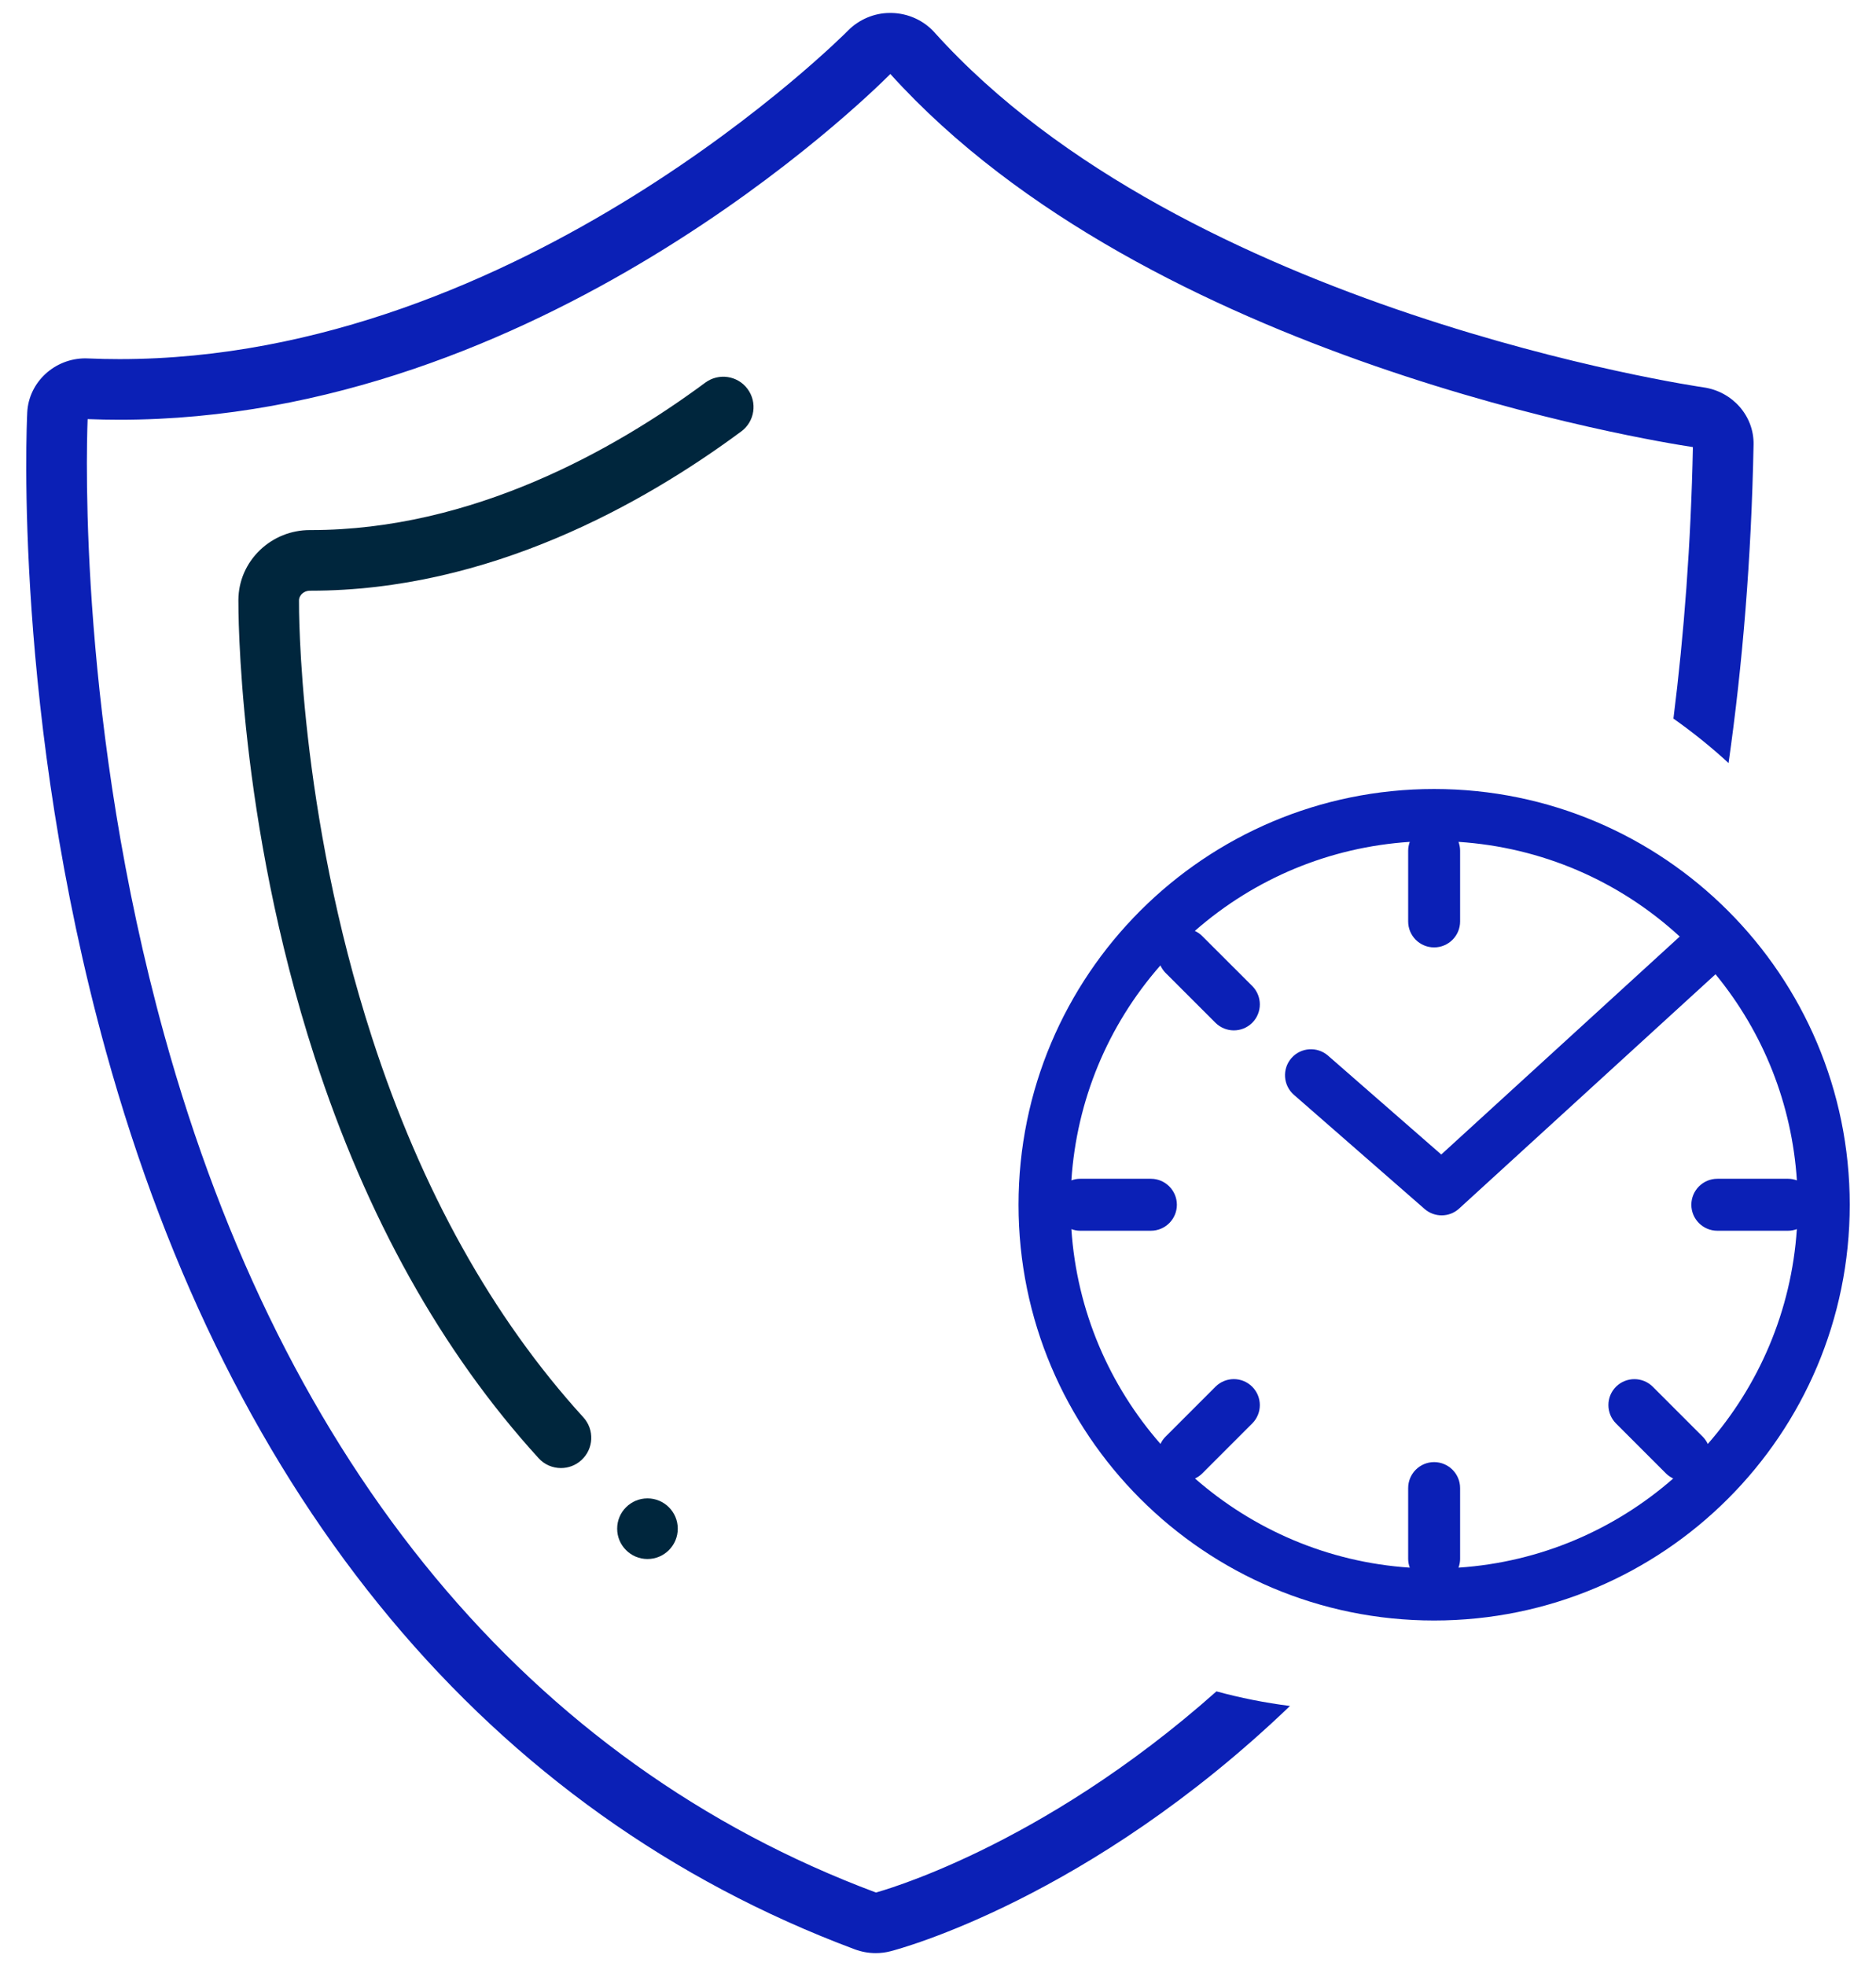
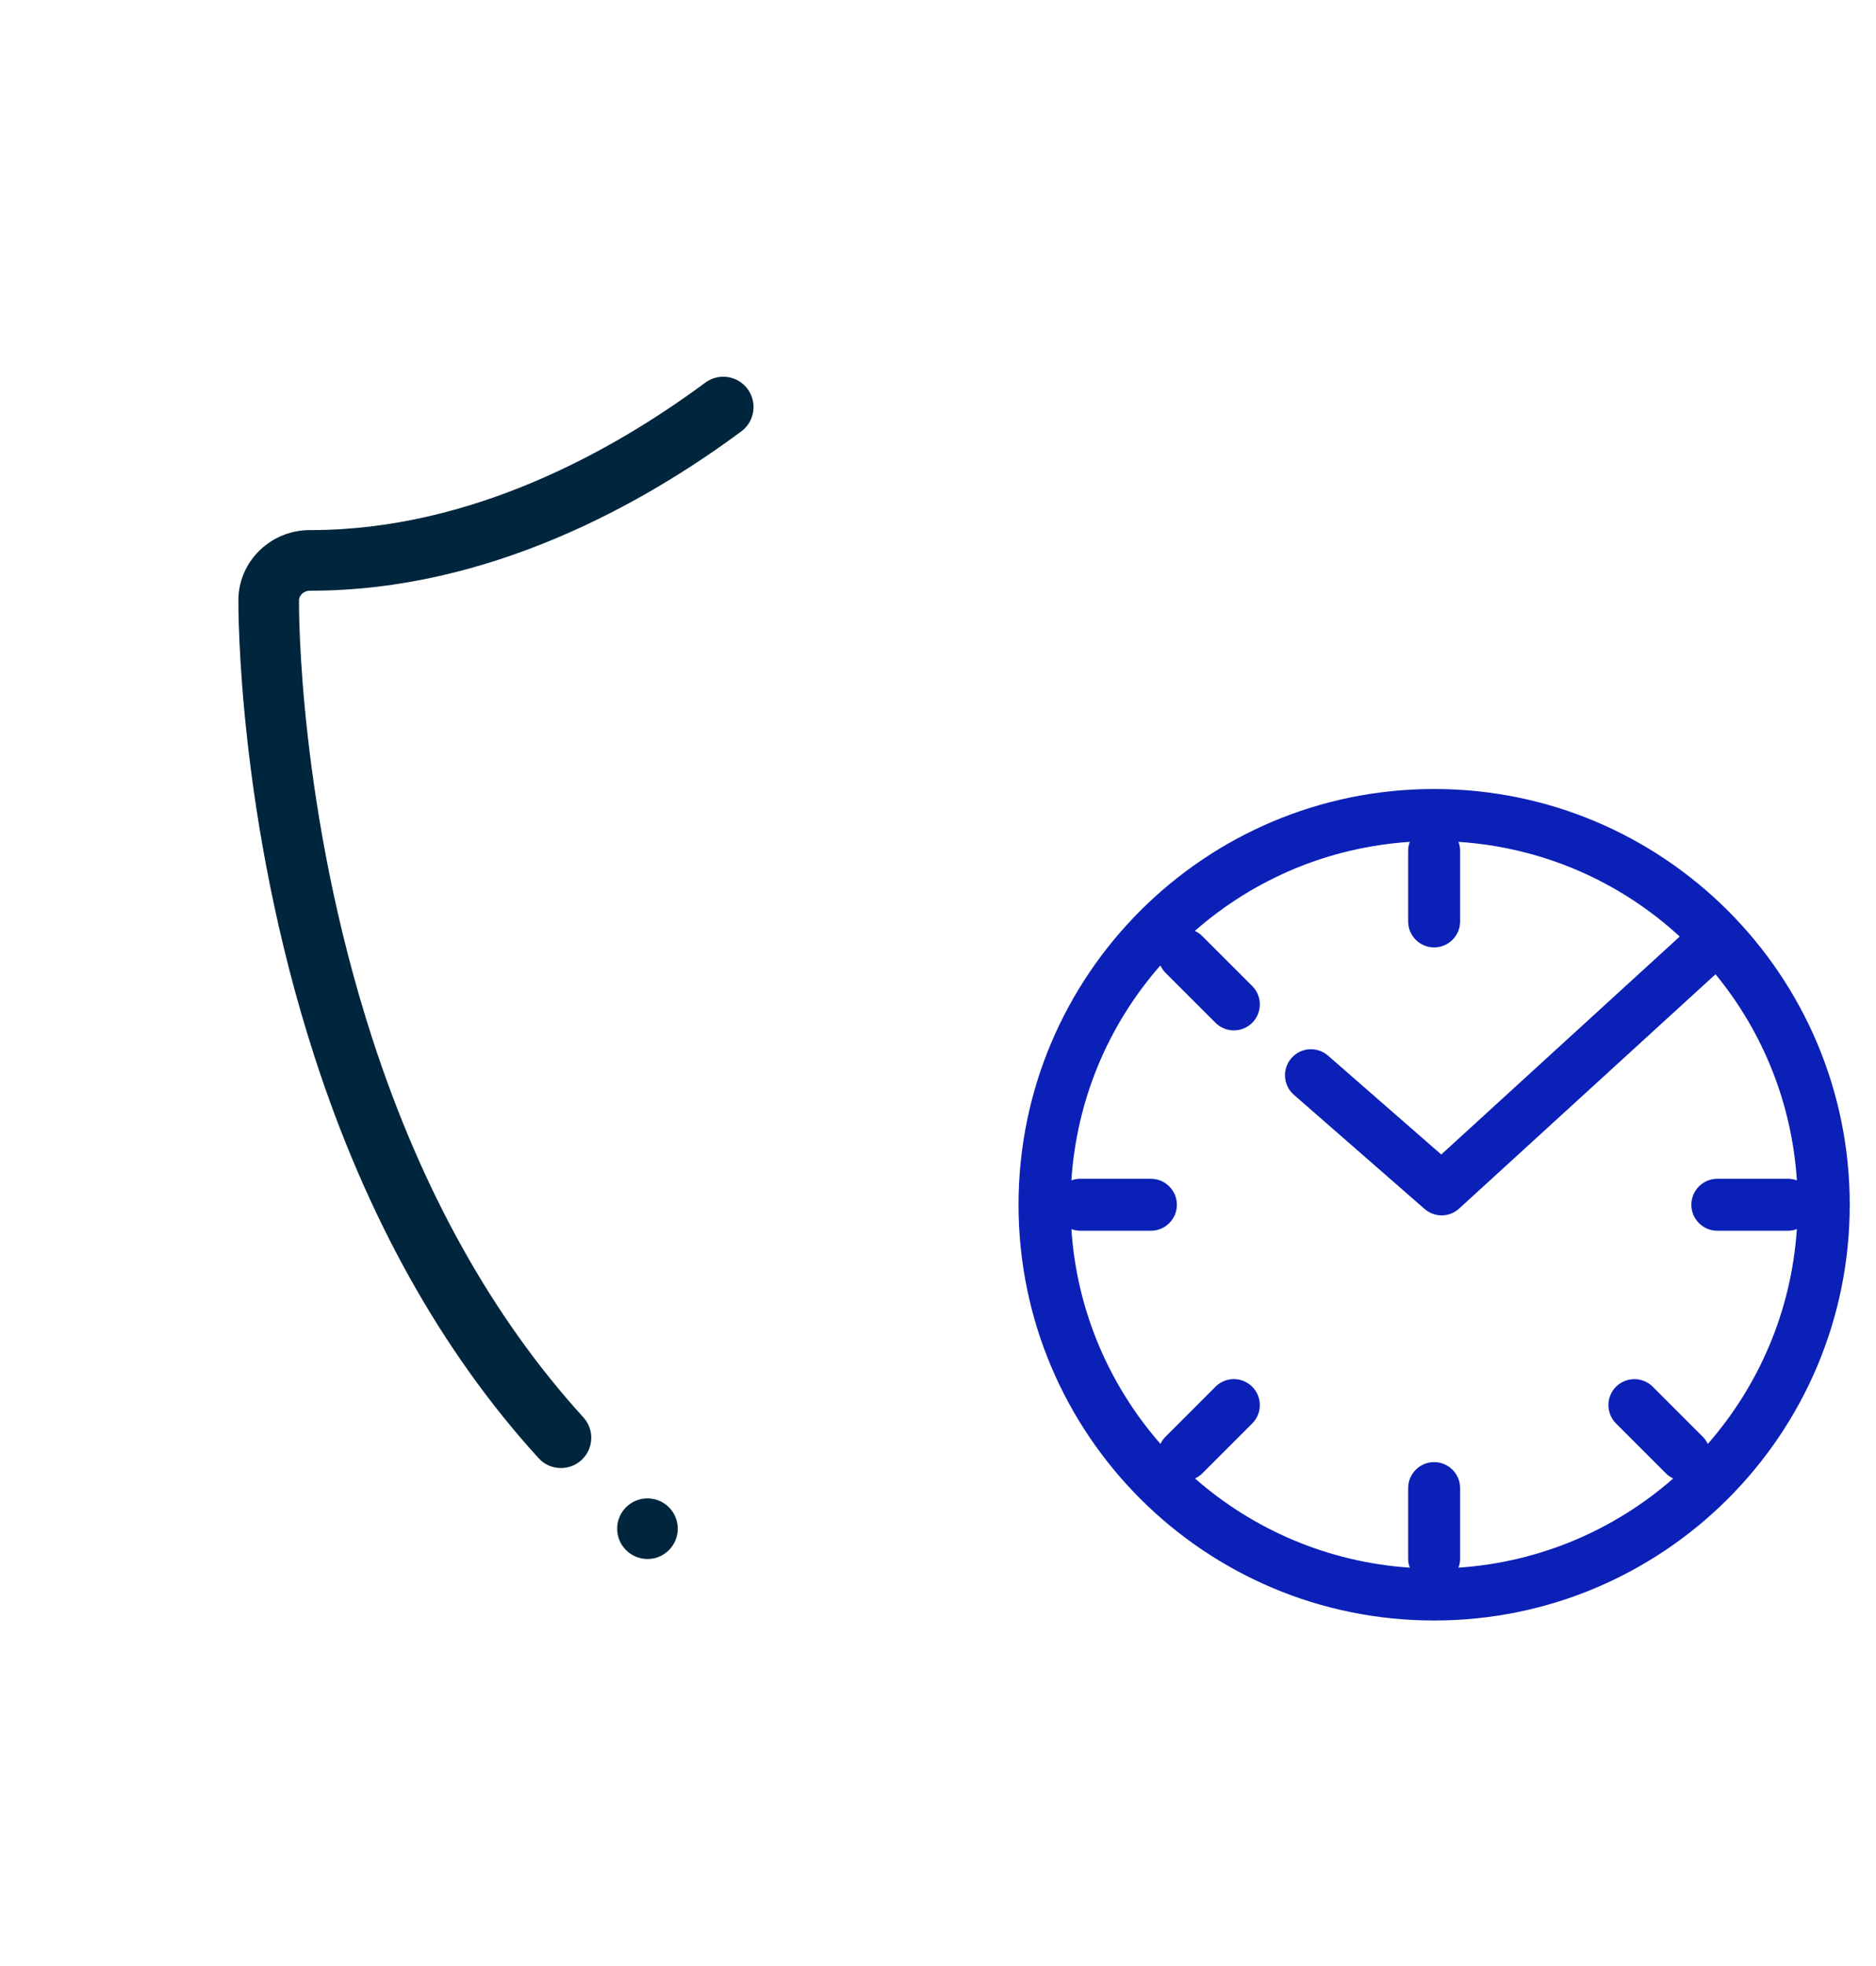
<svg xmlns="http://www.w3.org/2000/svg" width="42" height="44" viewBox="0 0 42 44" fill="none">
  <path d="M16.737 8.706C16.515 8.404 16.09 8.342 15.789 8.564C13.755 10.07 10.572 11.863 6.961 11.863C6.953 11.863 6.945 11.863 6.937 11.863C6.519 11.863 6.123 12.022 5.821 12.31C5.512 12.607 5.34 13.003 5.337 13.425C5.336 13.624 5.32 18.336 7.042 23.65C8.202 27.233 9.89 30.256 12.058 32.634C12.191 32.781 12.375 32.855 12.559 32.855C12.722 32.855 12.886 32.797 13.016 32.678C13.293 32.426 13.313 31.997 13.06 31.72C11.024 29.485 9.433 26.63 8.332 23.232C6.677 18.125 6.692 13.625 6.694 13.435C6.695 13.364 6.736 13.314 6.76 13.29C6.788 13.264 6.847 13.22 6.942 13.22C6.947 13.22 6.951 13.22 6.957 13.22C10.942 13.22 14.398 11.282 16.596 9.655C16.897 9.432 16.96 9.007 16.737 8.706Z" fill="#00263D" />
-   <path d="M20.921 0.725C20.679 0.456 20.331 0.298 19.962 0.29C19.948 0.29 19.933 0.29 19.919 0.29C19.573 0.29 19.229 0.437 18.985 0.685C18.912 0.759 11.675 8.037 2.676 8.037C2.444 8.037 2.211 8.032 1.976 8.022C1.955 8.021 1.933 8.02 1.911 8.02C1.222 8.02 0.644 8.553 0.61 9.229C0.597 9.504 0.296 16.029 2.373 23.535C5.165 33.624 10.961 40.572 19.136 43.626C19.287 43.682 19.447 43.711 19.606 43.711C19.719 43.711 19.83 43.697 19.941 43.668C20.128 43.62 24.388 42.489 28.88 38.18C28.318 38.108 27.769 37.999 27.234 37.853C23.259 41.386 19.645 42.343 19.611 42.355C11.86 39.459 6.352 32.826 3.681 23.174C1.769 16.264 1.93 10.19 1.962 9.38C2.199 9.389 2.439 9.394 2.676 9.394C12.05 9.394 19.4 2.192 19.933 1.656C25.73 8.07 37.079 9.883 37.901 10.006C37.856 12.173 37.703 14.194 37.465 16.082C37.894 16.385 38.307 16.716 38.699 17.077C39.011 14.886 39.209 12.518 39.259 9.951C39.272 9.312 38.79 8.762 38.137 8.669C38.022 8.653 26.542 6.971 20.921 0.725Z" fill="#0B20B6" />
  <path d="M41.412 26.963C41.412 21.825 37.246 17.658 32.108 17.658H32.107C26.968 17.658 22.803 21.824 22.803 26.963C22.803 32.101 26.968 36.267 32.107 36.267C37.245 36.267 41.412 32.101 41.412 26.963ZM38.123 32.156L37.002 31.035C36.775 30.809 36.407 30.809 36.179 31.035C35.952 31.262 35.953 31.631 36.18 31.858L37.301 32.979C37.349 33.026 37.403 33.061 37.46 33.089C36.156 34.23 34.487 34.962 32.653 35.084C32.675 35.023 32.689 34.958 32.689 34.889V33.304C32.689 32.983 32.428 32.722 32.107 32.722C31.786 32.722 31.526 32.983 31.526 33.304V34.889C31.526 34.958 31.54 35.023 31.562 35.084C29.727 34.962 28.058 34.23 26.754 33.089C26.811 33.061 26.866 33.026 26.914 32.978L28.035 31.857C28.262 31.63 28.262 31.262 28.034 31.035C27.807 30.808 27.439 30.808 27.212 31.035L26.091 32.156C26.043 32.204 26.008 32.258 25.981 32.315C24.84 31.012 24.108 29.343 23.986 27.508C24.047 27.53 24.112 27.544 24.181 27.544H25.766C26.087 27.544 26.348 27.284 26.348 26.963C26.348 26.642 26.087 26.381 25.766 26.381H24.181C24.112 26.381 24.047 26.395 23.986 26.417C24.104 24.629 24.797 22.954 25.979 21.606C26.007 21.665 26.043 21.721 26.091 21.77L27.212 22.89C27.326 23.003 27.475 23.06 27.623 23.06C27.773 23.06 27.921 23.003 28.035 22.89C28.262 22.663 28.262 22.294 28.035 22.067L26.913 20.947C26.865 20.898 26.809 20.862 26.75 20.834C28.098 19.653 29.773 18.959 31.562 18.841C31.54 18.903 31.526 18.968 31.526 19.037V20.622C31.526 20.943 31.786 21.203 32.107 21.203C32.428 21.203 32.689 20.943 32.689 20.622V19.037C32.689 18.968 32.675 18.902 32.653 18.841C34.504 18.963 36.235 19.701 37.606 20.96L32.267 25.838L29.733 23.626C29.491 23.415 29.123 23.439 28.912 23.681C28.701 23.923 28.726 24.291 28.968 24.502L31.893 27.056C32.003 27.152 32.14 27.2 32.276 27.2C32.417 27.2 32.557 27.149 32.668 27.047L38.407 21.804C39.485 23.116 40.117 24.716 40.229 26.417C40.167 26.395 40.102 26.381 40.033 26.381H38.448C38.127 26.381 37.866 26.642 37.866 26.963C37.866 27.284 38.127 27.544 38.448 27.544H40.033C40.102 27.544 40.167 27.53 40.228 27.508C40.106 29.343 39.375 31.012 38.234 32.316C38.206 32.258 38.171 32.204 38.123 32.156Z" fill="#0B20B6" />
  <path d="M14.496 34.891C14.87 34.891 15.174 34.587 15.174 34.212C15.174 33.837 14.87 33.534 14.496 33.534C14.121 33.534 13.817 33.837 13.817 34.212C13.817 34.587 14.121 34.891 14.496 34.891Z" fill="#00263D" />
</svg>